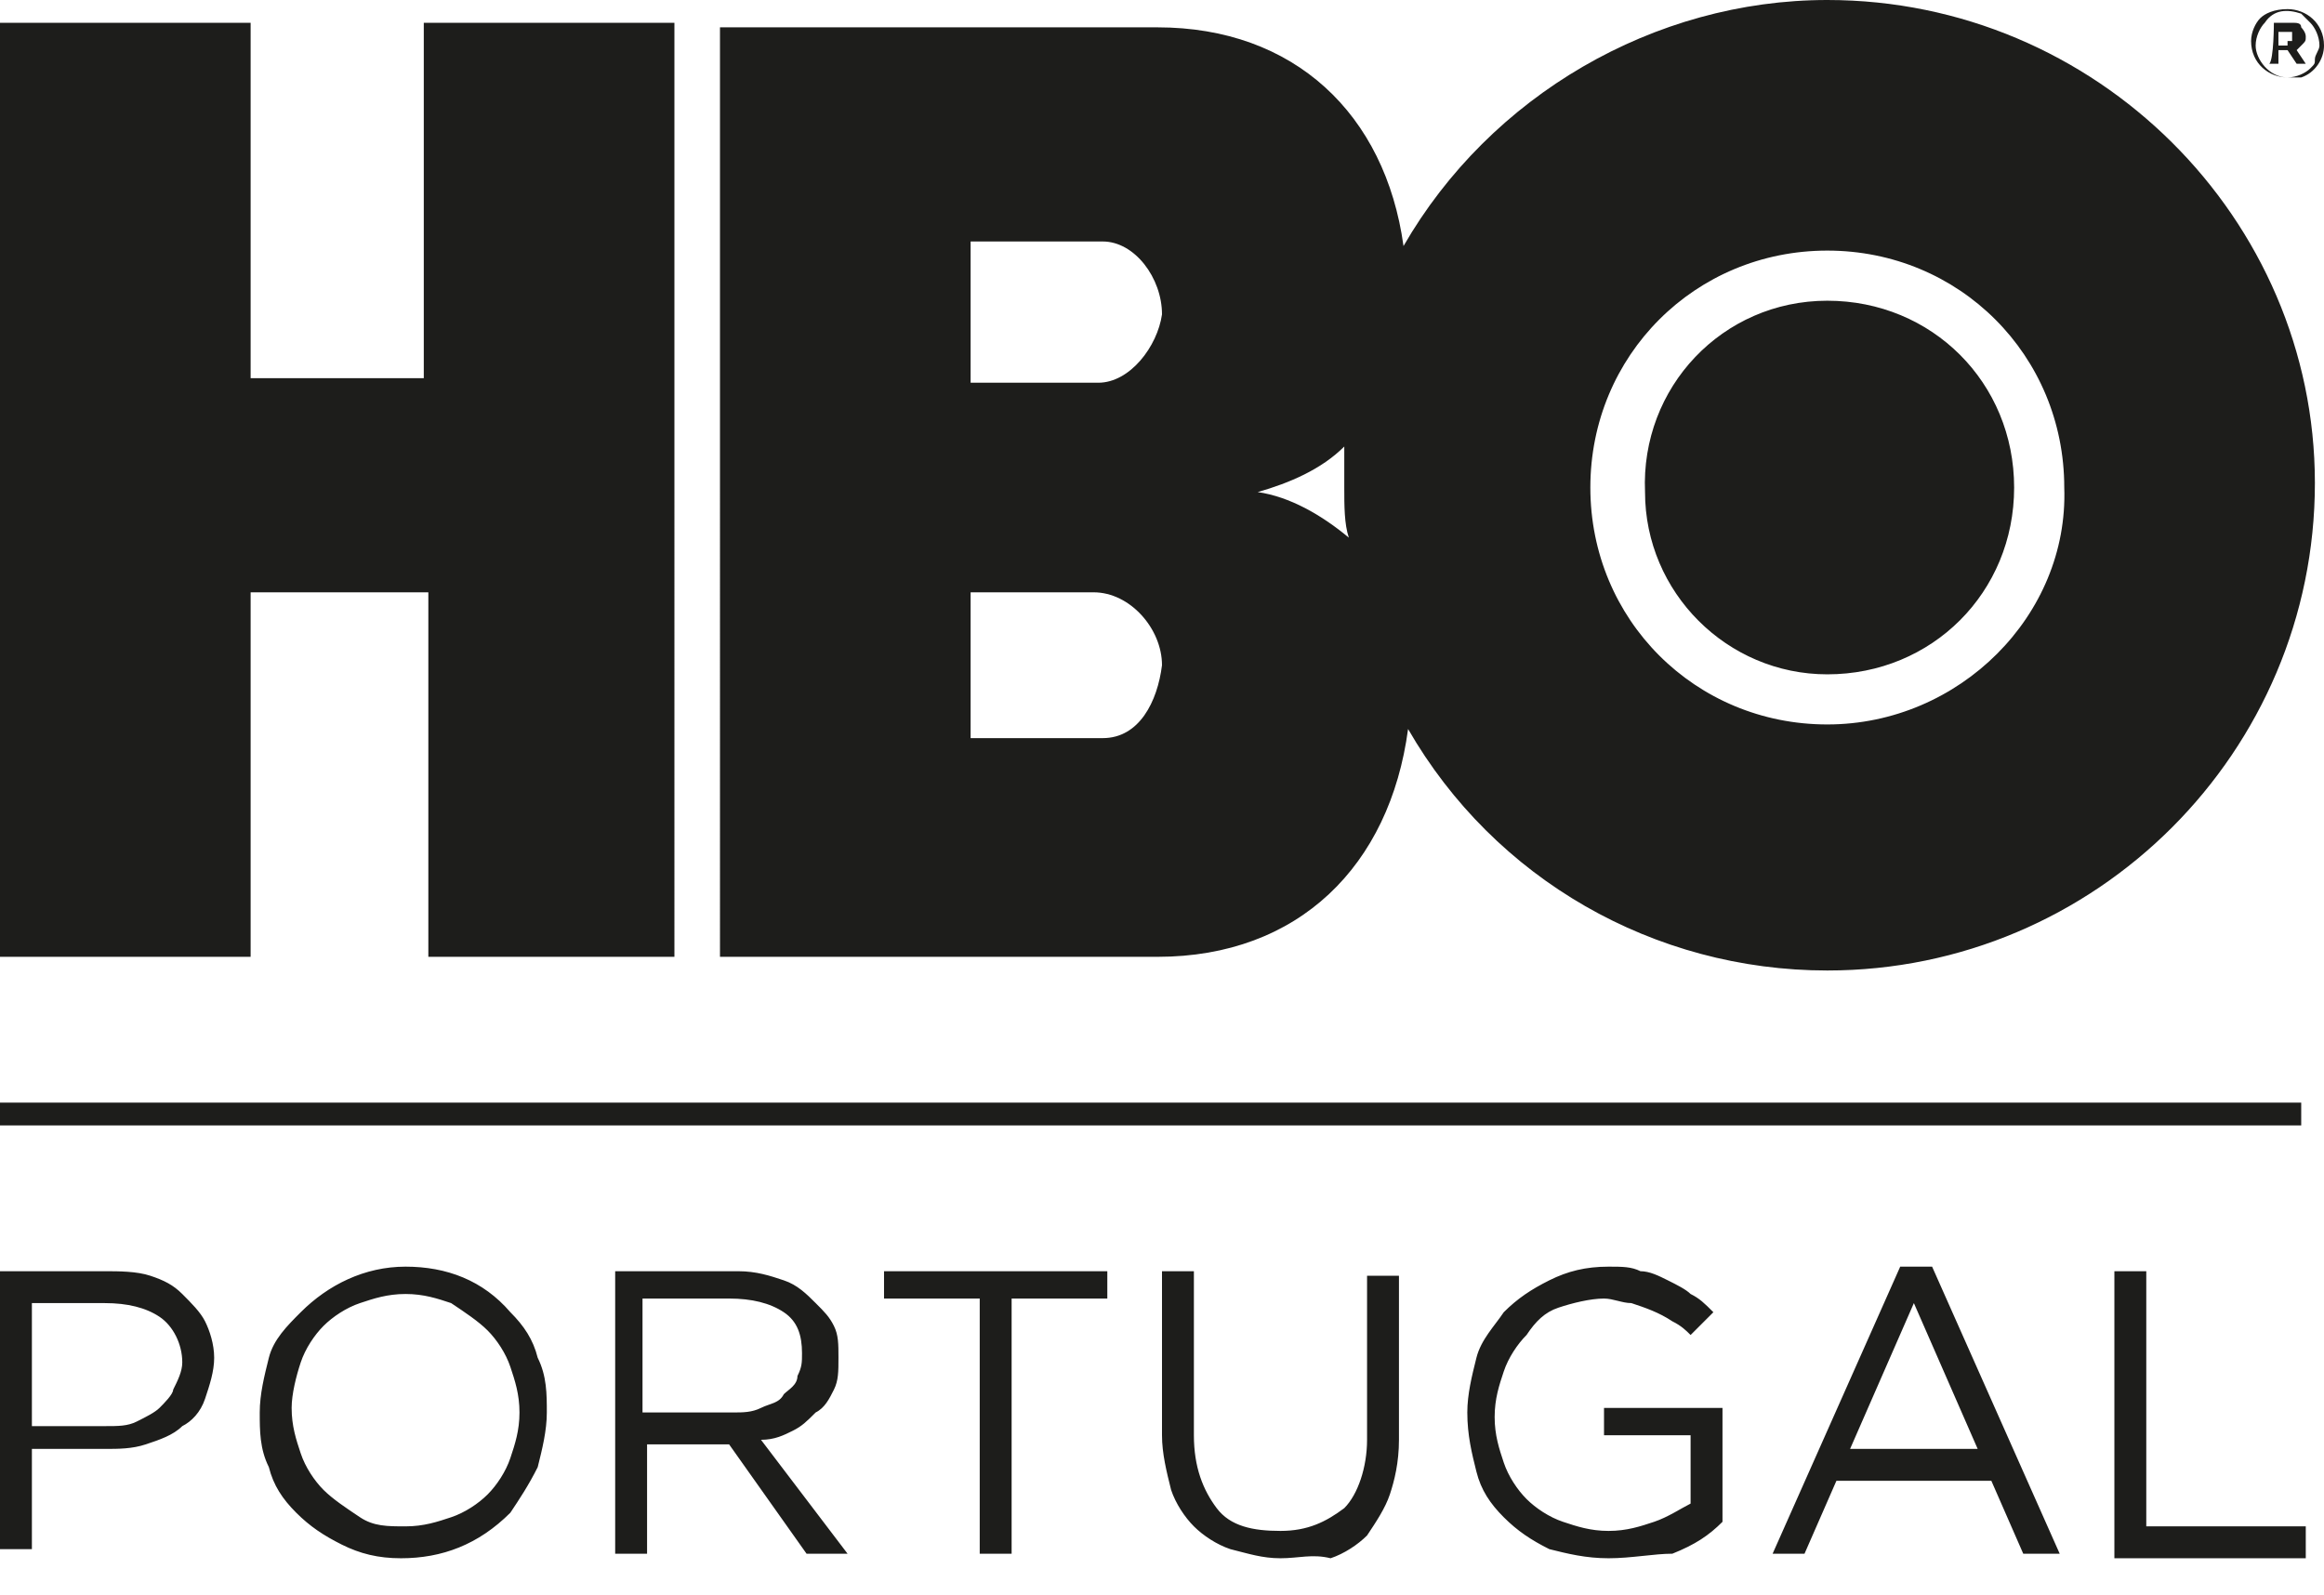
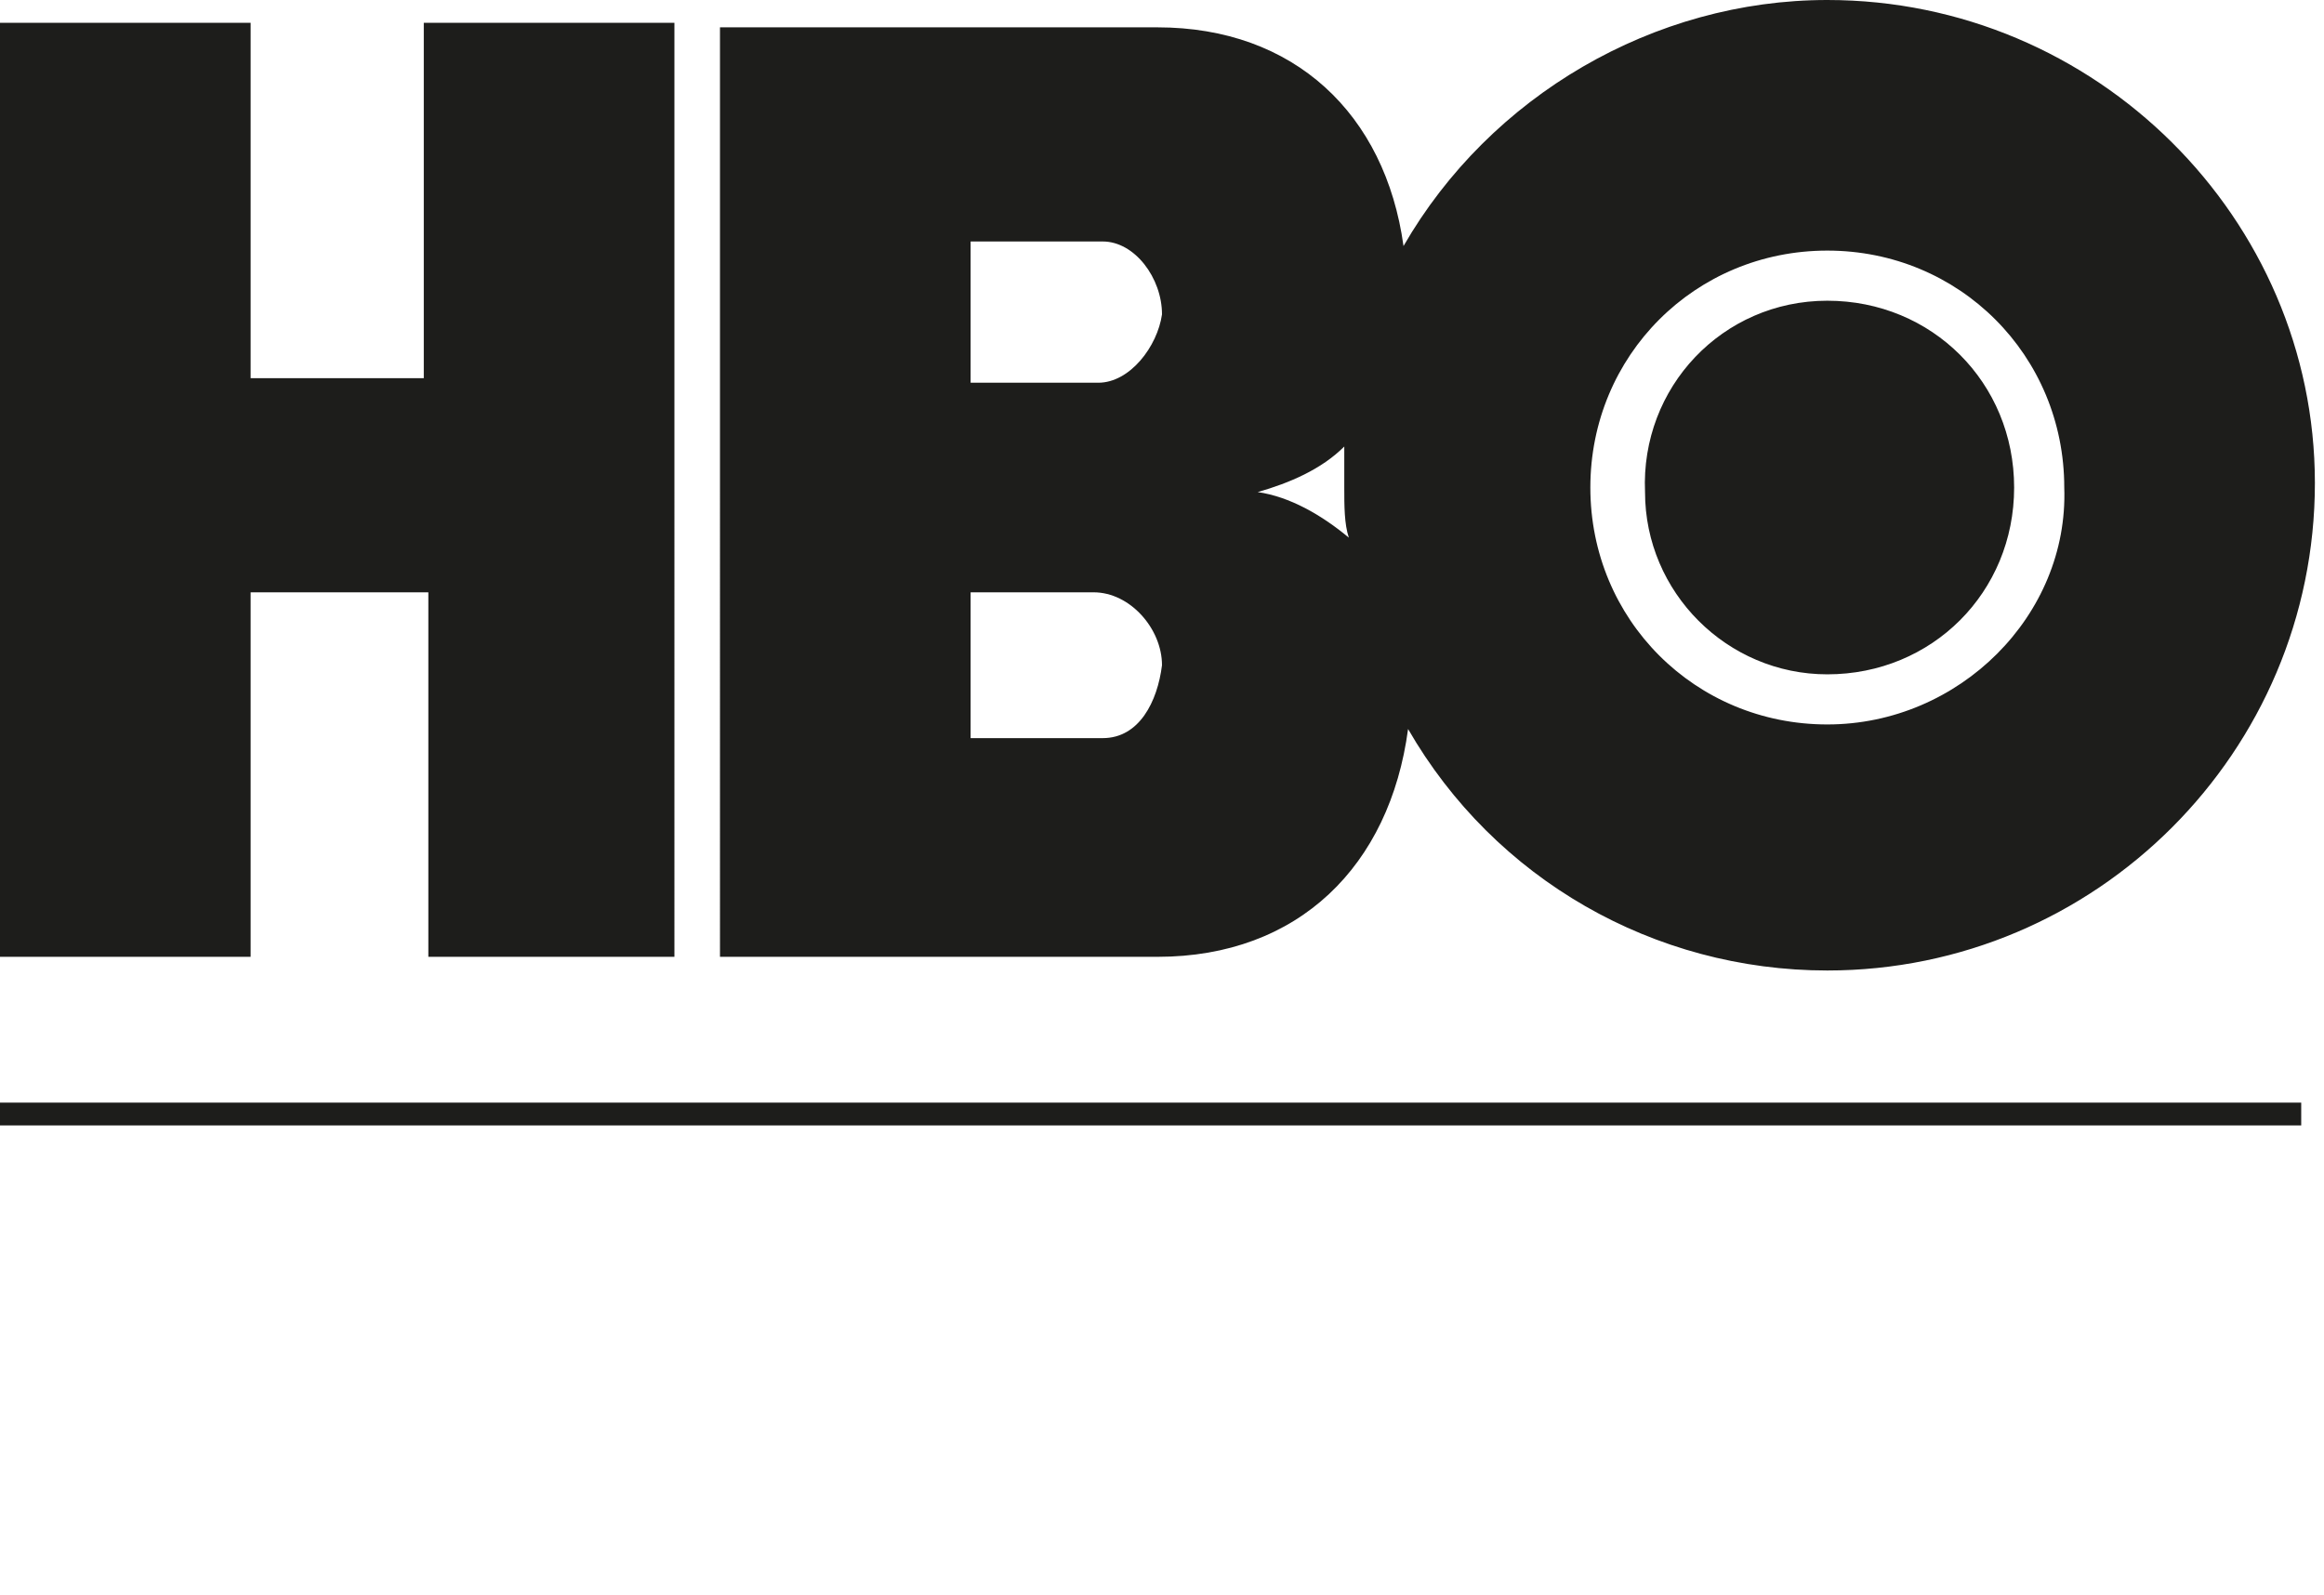
<svg xmlns="http://www.w3.org/2000/svg" version="1.1" id="Capa_1" x="0px" y="0px" viewBox="0 0 51 35" style="enable-background:new 0 0 51 35;" xml:space="preserve">
  <style type="text/css">
	.st0{fill-rule:evenodd;clip-rule:evenodd;fill:#1D1D1B;}
</style>
  <g>
    <path class="st0" d="M0,24.7h50.5v-0.5H0V24.7z" />
    <g>
-       <path class="st0" d="M2.3,31.3c0.3,0,0.5,0,0.7-0.1c0.2-0.1,0.4-0.2,0.5-0.3c0.1-0.1,0.3-0.3,0.3-0.4C3.9,30.3,4,30.1,4,29.9v0    c0-0.4-0.2-0.8-0.5-1c-0.3-0.2-0.7-0.3-1.2-0.3H0.7v2.7H2.3L2.3,31.3z M0,27.9h2.3c0.3,0,0.7,0,1,0.1c0.3,0.1,0.5,0.2,0.7,0.4    c0.2,0.2,0.4,0.4,0.5,0.6c0.1,0.2,0.2,0.5,0.2,0.8v0c0,0.3-0.1,0.6-0.2,0.9s-0.3,0.5-0.5,0.6c-0.2,0.2-0.5,0.3-0.8,0.4    c-0.3,0.1-0.6,0.1-0.9,0.1H0.7v2.2H0L0,27.9L0,27.9z M8.9,33.5c0.4,0,0.7-0.1,1-0.2s0.6-0.3,0.8-0.5c0.2-0.2,0.4-0.5,0.5-0.8    c0.1-0.3,0.2-0.6,0.2-1v0c0-0.4-0.1-0.7-0.2-1c-0.1-0.3-0.3-0.6-0.5-0.8c-0.2-0.2-0.5-0.4-0.8-0.6c-0.3-0.1-0.6-0.2-1-0.2    c-0.4,0-0.7,0.1-1,0.2c-0.3,0.1-0.6,0.3-0.8,0.5c-0.2,0.2-0.4,0.5-0.5,0.8c-0.1,0.3-0.2,0.7-0.2,1v0c0,0.4,0.1,0.7,0.2,1    c0.1,0.3,0.3,0.6,0.5,0.8c0.2,0.2,0.5,0.4,0.8,0.6C8.2,33.5,8.5,33.5,8.9,33.5 M8.8,34.2c-0.5,0-0.9-0.1-1.3-0.3    c-0.4-0.2-0.7-0.4-1-0.7c-0.3-0.3-0.5-0.6-0.6-1c-0.2-0.4-0.2-0.8-0.2-1.2v0c0-0.4,0.1-0.8,0.2-1.2c0.1-0.4,0.4-0.7,0.7-1    c0.6-0.6,1.4-1,2.3-1c0.9,0,1.7,0.3,2.3,1c0.3,0.3,0.5,0.6,0.6,1c0.2,0.4,0.2,0.8,0.2,1.2v0c0,0.4-0.1,0.8-0.2,1.2    c-0.2,0.4-0.4,0.7-0.6,1C10.5,33.9,9.7,34.2,8.8,34.2 M16.1,31c0.2,0,0.4,0,0.6-0.1c0.2-0.1,0.4-0.1,0.5-0.3    c0.1-0.1,0.3-0.2,0.3-0.4c0.1-0.2,0.1-0.3,0.1-0.5v0c0-0.4-0.1-0.7-0.4-0.9c-0.3-0.2-0.7-0.3-1.2-0.3h-1.9V31    C14.2,31,16.1,31,16.1,31z M13.5,27.9h2.7c0.4,0,0.7,0.1,1,0.2c0.3,0.1,0.5,0.3,0.7,0.5c0.2,0.2,0.3,0.3,0.4,0.5    c0.1,0.2,0.1,0.4,0.1,0.7v0c0,0.3,0,0.5-0.1,0.7c-0.1,0.2-0.2,0.4-0.4,0.5c-0.2,0.2-0.3,0.3-0.5,0.4c-0.2,0.1-0.4,0.2-0.7,0.2    l1.9,2.5h-0.9L16,31.7h-1.8v2.4h-0.7C13.5,34.1,13.5,27.9,13.5,27.9z M21.5,28.5h-2.1v-0.6h4.9v0.6h-2.1v5.6h-0.7V28.5z     M28.1,34.2c-0.4,0-0.7-0.1-1.1-0.2c-0.3-0.1-0.6-0.3-0.8-0.5c-0.2-0.2-0.4-0.5-0.5-0.8c-0.1-0.4-0.2-0.8-0.2-1.2v-3.6h0.7v3.6    c0,0.7,0.2,1.2,0.5,1.6c0.3,0.4,0.8,0.5,1.4,0.5c0.6,0,1-0.2,1.4-0.5c0.3-0.3,0.5-0.9,0.5-1.5v-3.6h0.7v3.6c0,0.5-0.1,0.9-0.2,1.2    c-0.1,0.3-0.3,0.6-0.5,0.9c-0.2,0.2-0.5,0.4-0.8,0.5C28.8,34.1,28.5,34.2,28.1,34.2 M35.3,34.2c-0.5,0-0.9-0.1-1.3-0.2    c-0.4-0.2-0.7-0.4-1-0.7c-0.3-0.3-0.5-0.6-0.6-1c-0.1-0.4-0.2-0.8-0.2-1.3v0c0-0.4,0.1-0.8,0.2-1.2s0.4-0.7,0.6-1    c0.3-0.3,0.6-0.5,1-0.7c0.4-0.2,0.8-0.3,1.3-0.3c0.3,0,0.5,0,0.7,0.1c0.2,0,0.4,0.1,0.6,0.2c0.2,0.1,0.4,0.2,0.5,0.3    c0.2,0.1,0.3,0.2,0.5,0.4l-0.5,0.5c-0.1-0.1-0.2-0.2-0.4-0.3c-0.3-0.2-0.6-0.3-0.9-0.4c-0.2,0-0.4-0.1-0.6-0.1    c-0.3,0-0.7,0.1-1,0.2c-0.3,0.1-0.5,0.3-0.7,0.6c-0.2,0.2-0.4,0.5-0.5,0.8c-0.1,0.3-0.2,0.6-0.2,1v0c0,0.4,0.1,0.7,0.2,1    c0.1,0.3,0.3,0.6,0.5,0.8s0.5,0.4,0.8,0.5c0.3,0.1,0.6,0.2,1,0.2c0.4,0,0.7-0.1,1-0.2c0.3-0.1,0.6-0.3,0.8-0.4v-1.5h-1.9v-0.6h2.6    v2.5c-0.3,0.3-0.6,0.5-1.1,0.7C36.3,34.1,35.8,34.2,35.3,34.2 M43.4,31.8L42,28.6l-1.4,3.2H43.4L43.4,31.8z M41.7,27.8h0.7    l2.8,6.3h-0.8l-0.7-1.6h-3.4l-0.7,1.6h-0.7L41.7,27.8z M46.4,27.9h0.7v5.6h3.5v0.7h-4.2V27.9z M50.2,0.9c0.1,0,0.1,0,0.1,0    c0,0,0-0.1,0-0.1v0c0,0,0-0.1,0-0.1c0,0-0.1,0-0.1,0H50v0.3H50.2L50.2,0.9z M49.9,0.5h0.4c0.1,0,0.2,0,0.2,0.1    c0,0,0.1,0.1,0.1,0.2v0c0,0.1,0,0.1-0.1,0.2c0,0-0.1,0.1-0.1,0.1l0.2,0.3h-0.2l-0.2-0.3H50v0.3h-0.2C49.9,1.3,49.9,0.5,49.9,0.5z     M50.2,1.7c0.2,0,0.4-0.1,0.5-0.2c0.1-0.1,0.1-0.1,0.1-0.2c0-0.1,0.1-0.2,0.1-0.3v0c0-0.2-0.1-0.4-0.2-0.5    c-0.1-0.1-0.1-0.1-0.2-0.2c-0.3-0.1-0.6-0.1-0.8,0.2c-0.1,0.1-0.2,0.3-0.2,0.5v0C49.5,1.3,49.8,1.7,50.2,1.7    C50.2,1.7,50.2,1.7,50.2,1.7z M50.2,1.7c-0.4,0-0.8-0.3-0.8-0.8c0,0,0,0,0,0v0c0-0.2,0.1-0.4,0.2-0.5c0.1-0.1,0.3-0.2,0.6-0.2    c0.4,0,0.8,0.3,0.8,0.8c0,0,0,0,0,0v0c0,0.3-0.2,0.6-0.5,0.7C50.4,1.7,50.3,1.7,50.2,1.7z" />
-     </g>
+       </g>
    <path class="st0" d="M40.1,15.9c-2.9,0-5.2-2.3-5.2-5.2c0-2.9,2.3-5.2,5.2-5.2c0,0,0,0,0,0c2.9,0,5.2,2.3,5.2,5.2c0,0,0,0,0,0   C45.4,13.5,43,15.9,40.1,15.9z M27.6,10.8c0.7-0.2,1.4-0.5,1.9-1c0,0.3,0,0.6,0,0.9c0,0.4,0,0.8,0.1,1.1   C29,11.3,28.3,10.9,27.6,10.8z M24.1,8.4h-2.8V5.3h2.9c0.7,0,1.3,0.8,1.3,1.6C25.4,7.6,24.8,8.4,24.1,8.4z M24.2,16.2h-2.9v-3.2H24   c0.8,0,1.5,0.8,1.5,1.6C25.4,15.4,25,16.2,24.2,16.2z M40.1,0c-3.8,0-7.4,2.1-9.3,5.4c-0.4-2.9-2.4-4.8-5.4-4.8h-9.6V21h9.5   c0,0,0.1,0,0.1,0c3.1,0,5.1-2,5.5-5c1.9,3.3,5.4,5.3,9.2,5.3c5.9,0,10.7-4.8,10.7-10.7C50.8,4.8,46,0,40.1,0z M40.1,6.6   c-2.3,0-4.1,1.9-4,4.2c0,2.2,1.8,4,4,4c2.3,0,4.1-1.8,4.1-4.1C44.2,8.4,42.4,6.6,40.1,6.6z M9.3,8.3H5.5V0.5H0V21h5.5v-8h3.9v8h5.4   V0.5H9.3V8.3z" />
  </g>
</svg>